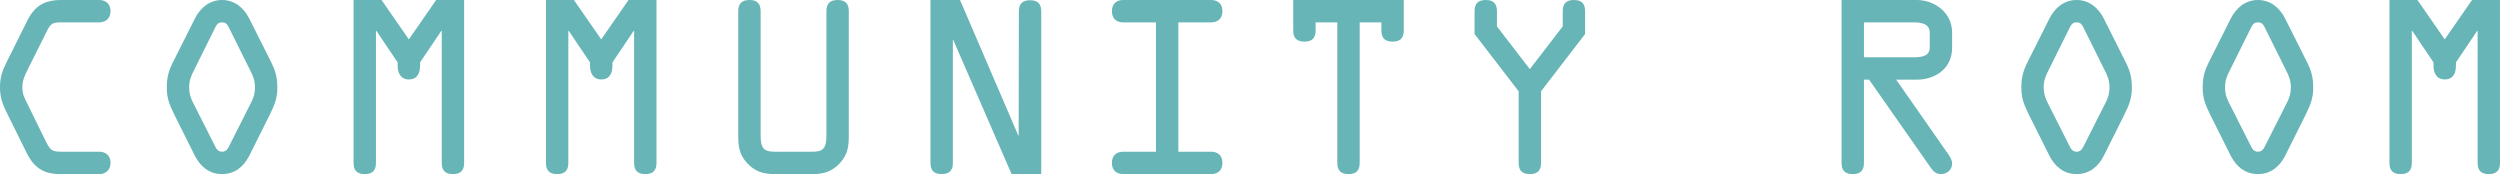
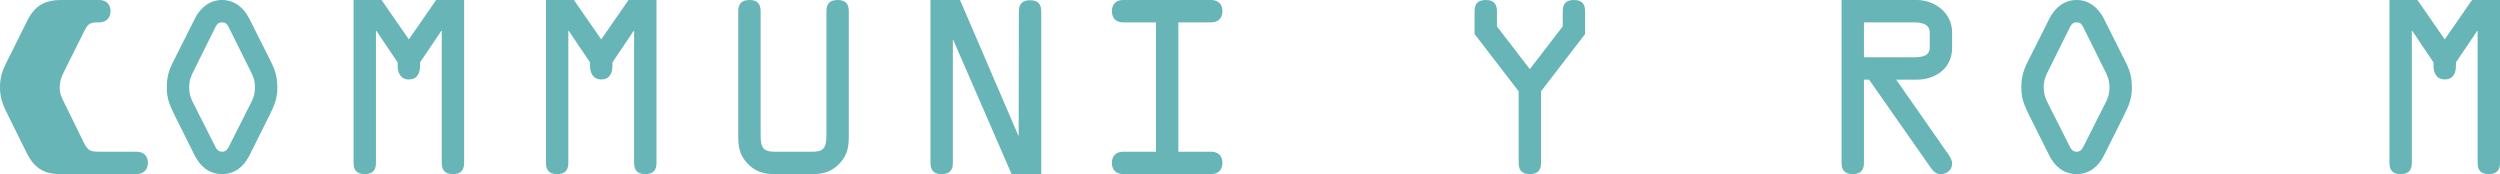
<svg xmlns="http://www.w3.org/2000/svg" id="_レイヤー_2" width="335.15" height="23.37" viewBox="0 0 335.15 23.37">
  <defs>
    <style>.cls-1{fill:#67b5b7;stroke-width:0px;}</style>
  </defs>
  <g id="_文字">
-     <path class="cls-1" d="M8.07,23.34c-2.25,0-3.54-.9-4.5-2.85L.81,14.91c-.51-1.02-.81-1.98-.81-3.15,0-1.32.24-2.13.84-3.33L3.6,2.88C4.62.81,5.91,0,8.22,0h5.1c.66,0,1.5.36,1.5,1.5,0,1.08-.81,1.5-1.5,1.5h-5.01c-1.29,0-1.5.12-2.07,1.26l-2.61,5.22c-.39.81-.63,1.35-.63,2.28,0,.84.27,1.35.63,2.07l2.55,5.19c.6,1.23.9,1.32,2.25,1.32h4.89c.66,0,1.5.36,1.5,1.5,0,1.08-.81,1.5-1.5,1.5h-5.25Z" />
+     <path class="cls-1" d="M8.07,23.34c-2.25,0-3.54-.9-4.5-2.85L.81,14.91c-.51-1.02-.81-1.98-.81-3.15,0-1.32.24-2.13.84-3.33L3.6,2.88C4.62.81,5.91,0,8.22,0h5.1c.66,0,1.5.36,1.5,1.5,0,1.08-.81,1.5-1.5,1.5c-1.29,0-1.5.12-2.07,1.26l-2.61,5.22c-.39.81-.63,1.35-.63,2.28,0,.84.27,1.35.63,2.07l2.55,5.19c.6,1.23.9,1.32,2.25,1.32h4.89c.66,0,1.5.36,1.5,1.5,0,1.08-.81,1.5-1.5,1.5h-5.25Z" />
    <path class="cls-1" d="M36.4,8.43c.57,1.17.78,2.04.78,3.33,0,1.44-.39,2.34-.99,3.57l-2.76,5.52c-.72,1.44-1.92,2.49-3.66,2.49s-2.94-1.05-3.66-2.49l-2.76-5.52c-.6-1.23-.99-2.13-.99-3.57,0-1.29.21-2.16.78-3.33l3-5.97c.72-1.41,1.95-2.46,3.63-2.46s2.91,1.05,3.63,2.46l3,5.97ZM30.79,3.9c-.24-.48-.39-.9-1.02-.9s-.78.42-1.02.9l-2.7,5.43c-.45.87-.69,1.44-.69,2.43,0,.78.18,1.32.51,1.98l2.88,5.7c.21.42.42.9,1.02.9s.81-.48,1.02-.9l2.88-5.7c.33-.66.51-1.2.51-1.98,0-.99-.24-1.56-.69-2.43l-2.7-5.43Z" />
    <path class="cls-1" d="M58.47,0h3.75v21.84c0,.96-.42,1.5-1.5,1.5s-1.5-.54-1.5-1.5V4.14h-.06l-2.85,4.23v.48c0,.93-.36,1.8-1.5,1.8-1.08,0-1.5-.87-1.5-1.8v-.48l-2.85-4.23h-.06v17.7c0,.96-.42,1.5-1.5,1.5s-1.5-.54-1.5-1.5V0h3.75l3.66,5.28,3.66-5.28Z" />
    <path class="cls-1" d="M84.26,0h3.75v21.84c0,.96-.42,1.5-1.5,1.5s-1.5-.54-1.5-1.5V4.14h-.06l-2.85,4.23v.48c0,.93-.36,1.8-1.5,1.8-1.08,0-1.5-.87-1.5-1.8v-.48l-2.85-4.23h-.06v17.7c0,.96-.42,1.5-1.5,1.5s-1.5-.54-1.5-1.5V0h3.75l3.66,5.28,3.66-5.28Z" />
    <path class="cls-1" d="M103.83,23.34c-1.5,0-2.67-.36-3.72-1.53-.99-1.11-1.14-2.19-1.14-3.57V1.5c0-.96.42-1.5,1.5-1.5s1.5.54,1.5,1.5v16.74c0,1.68.51,2.1,1.86,2.1h5.1c1.35,0,1.86-.42,1.86-2.1V1.5c0-.96.42-1.5,1.5-1.5s1.5.54,1.5,1.5v16.74c0,1.38-.15,2.46-1.14,3.57-1.05,1.17-2.22,1.53-3.72,1.53h-5.1Z" />
    <path class="cls-1" d="M136.59,1.53c0-.96.42-1.5,1.5-1.5s1.5.54,1.5,1.5v21.84h-3.96l-7.83-18v-.03h-.06v16.5c0,.96-.42,1.5-1.5,1.5s-1.5-.54-1.5-1.5V0h3.96l7.83,18.21h-.03.06l.03-16.68Z" />
    <path class="cls-1" d="M157.97,20.34h4.41c.78,0,1.5.42,1.5,1.5s-.72,1.5-1.5,1.5h-11.82c-.78,0-1.5-.42-1.5-1.5s.72-1.5,1.5-1.5h4.41V3h-4.41c-.78,0-1.5-.42-1.5-1.5s.72-1.5,1.5-1.5h11.82c.78,0,1.5.42,1.5,1.5s-.72,1.5-1.5,1.5h-4.41v17.34Z" />
-     <path class="cls-1" d="M176.37,3v1.08c0,.96-.42,1.5-1.5,1.5s-1.5-.54-1.5-1.5V0h14.82v4.08c0,.96-.42,1.5-1.5,1.5s-1.5-.54-1.5-1.5v-1.08h-2.91v18.84c0,.96-.42,1.5-1.5,1.5s-1.5-.54-1.5-1.5V3h-2.91Z" />
    <path class="cls-1" d="M206.59,21.84c0,.96-.42,1.5-1.5,1.5s-1.5-.54-1.5-1.5v-9.6l-5.91-7.68V1.5c0-.96.42-1.5,1.5-1.5s1.5.54,1.5,1.5v2.04l4.41,5.73,4.41-5.73V1.5c0-.96.42-1.5,1.5-1.5s1.5.54,1.5,1.5v3.06l-5.91,7.68v9.6Z" />
    <path class="cls-1" d="M249.88,21.84c0,.96-.42,1.5-1.5,1.5s-1.5-.54-1.5-1.5V0h10.08c2.37,0,4.74,1.68,4.74,4.35v2.07c0,2.82-2.34,4.26-4.74,4.26h-2.76l6.75,9.66c.33.45.75,1.02.75,1.59,0,.84-.69,1.41-1.53,1.41-.6,0-.99-.36-1.32-.84l-8.28-11.82h-.69v11.16ZM249.88,7.68h6.66c.84,0,2.16-.06,2.16-1.26v-2.07c0-1.2-1.23-1.35-2.13-1.35h-6.69v4.68Z" />
    <path class="cls-1" d="M285.02,8.43c.57,1.17.78,2.04.78,3.33,0,1.44-.39,2.34-.99,3.57l-2.76,5.52c-.72,1.44-1.92,2.49-3.66,2.49s-2.94-1.05-3.66-2.49l-2.76-5.52c-.6-1.23-.99-2.13-.99-3.57,0-1.29.21-2.16.78-3.33l3-5.97c.72-1.41,1.95-2.46,3.63-2.46s2.91,1.05,3.63,2.46l3,5.97ZM279.41,3.9c-.24-.48-.39-.9-1.02-.9s-.78.42-1.02.9l-2.7,5.43c-.45.87-.69,1.44-.69,2.43,0,.78.18,1.32.51,1.98l2.88,5.7c.21.42.42.9,1.02.9s.81-.48,1.02-.9l2.88-5.7c.33-.66.51-1.2.51-1.98,0-.99-.24-1.56-.69-2.43l-2.7-5.43Z" />
-     <path class="cls-1" d="M309.33,8.43c.57,1.17.78,2.04.78,3.33,0,1.44-.39,2.34-.99,3.57l-2.76,5.52c-.72,1.44-1.92,2.49-3.66,2.49s-2.94-1.05-3.66-2.49l-2.76-5.52c-.6-1.23-.99-2.13-.99-3.57,0-1.29.21-2.16.78-3.33l3-5.97c.72-1.41,1.95-2.46,3.63-2.46s2.91,1.05,3.63,2.46l3,5.97ZM303.72,3.9c-.24-.48-.39-.9-1.02-.9s-.78.42-1.02.9l-2.7,5.43c-.45.87-.69,1.44-.69,2.43,0,.78.18,1.32.51,1.98l2.88,5.7c.21.42.42.9,1.02.9s.81-.48,1.02-.9l2.88-5.7c.33-.66.51-1.2.51-1.98,0-.99-.24-1.56-.69-2.43l-2.7-5.43Z" />
    <path class="cls-1" d="M331.4,0h3.75v21.84c0,.96-.42,1.5-1.5,1.5s-1.5-.54-1.5-1.5V4.14h-.06l-2.85,4.23v.48c0,.93-.36,1.8-1.5,1.8-1.08,0-1.5-.87-1.5-1.8v-.48l-2.85-4.23h-.06v17.7c0,.96-.42,1.5-1.5,1.5s-1.5-.54-1.5-1.5V0h3.75l3.66,5.28,3.66-5.28Z" />
  </g>
</svg>